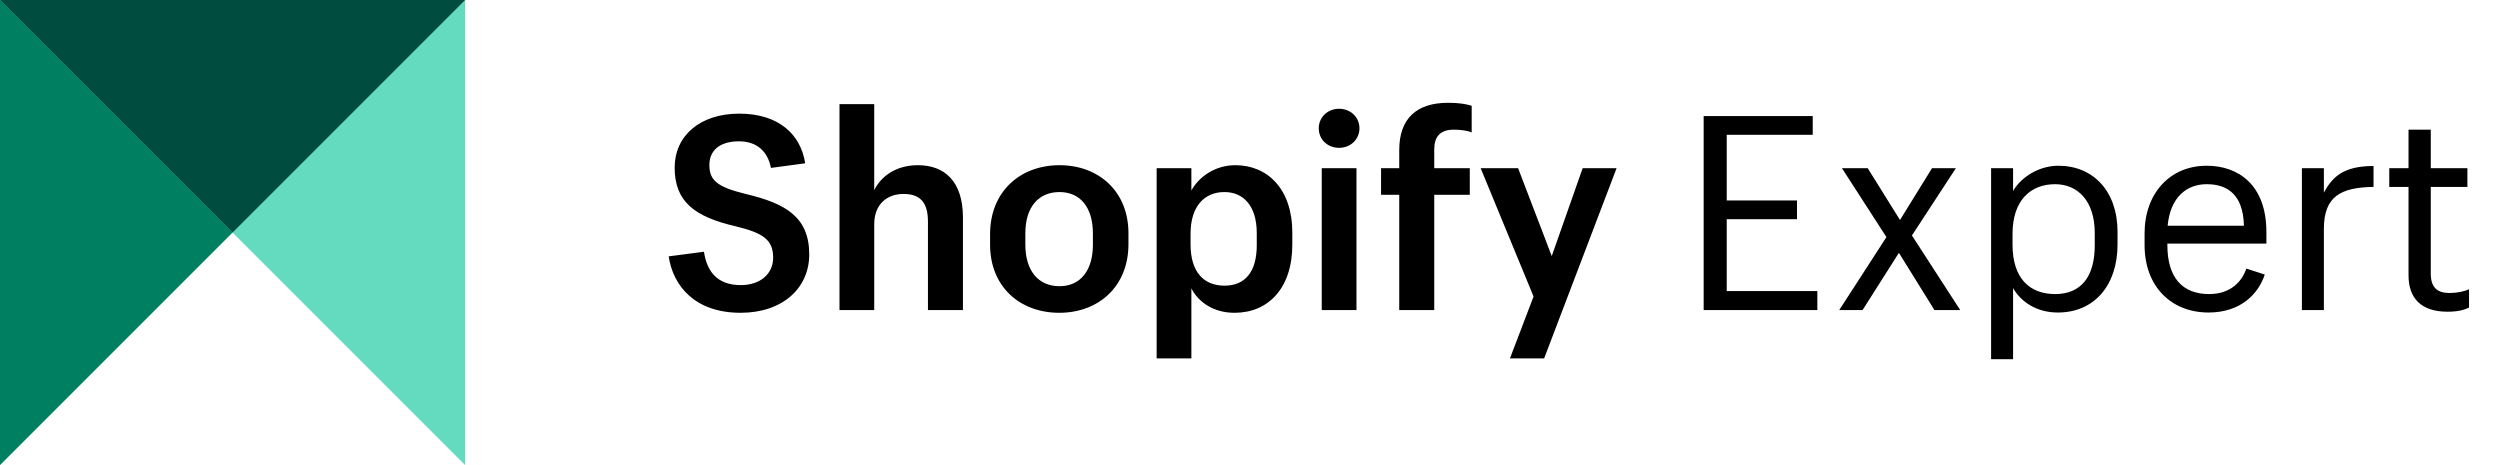
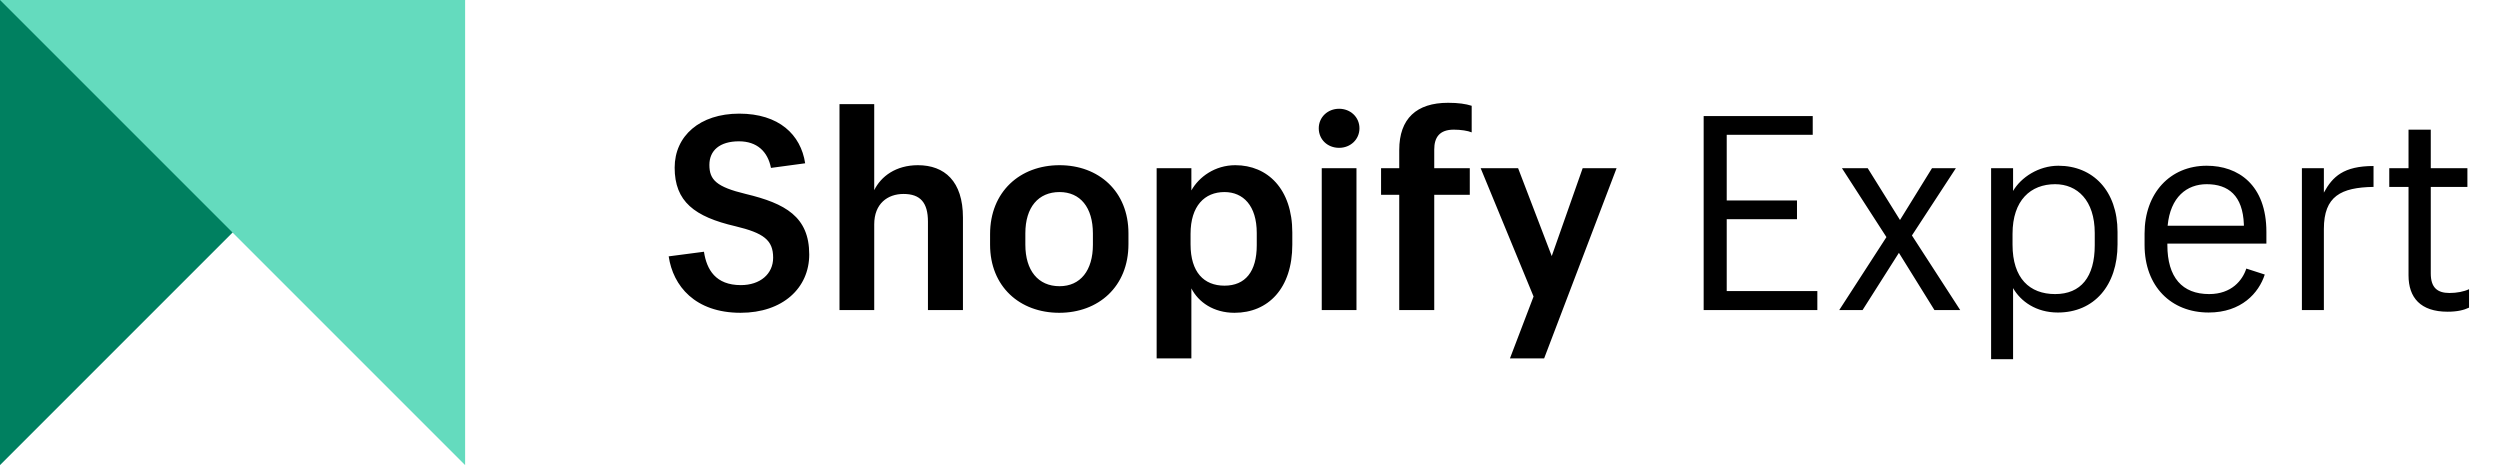
<svg xmlns="http://www.w3.org/2000/svg" fill="none" height="24" viewBox="0 0 129 24" width="129">
  <path d="m24 0h-24v24z" fill="#008060" />
  <path d="m0 0h24v24z" fill="#64dbbe" />
-   <path d="m12 12-12-12h24z" fill="#004c3f" />
  <path d="m41.756 13.13c0-1.946-1.232-2.632-3.276-3.122-1.512-.364-1.876-.728-1.876-1.498 0-.742.532-1.218 1.526-1.218.924 0 1.484.518 1.652 1.372l1.764-.238c-.224-1.484-1.358-2.562-3.402-2.562-2.03 0-3.332 1.148-3.332 2.786 0 1.75 1.022 2.534 3.136 3.024 1.456.35 1.946.714 1.946 1.624 0 .84-.672 1.414-1.666 1.414-1.302 0-1.764-.798-1.904-1.722l-1.82.238c.224 1.526 1.358 2.912 3.71 2.912 2.17 0 3.542-1.274 3.542-3.01zm1.562 2.87h1.792v-4.424c0-1.064.686-1.568 1.512-1.568.868 0 1.26.448 1.26 1.428v4.564h1.806v-4.774c0-1.876-.952-2.702-2.324-2.702-1.134 0-1.904.574-2.254 1.288v-4.438h-1.792zm7.77-3.374c0 2.156 1.526 3.514 3.57 3.514 2.016 0 3.57-1.344 3.57-3.542v-.56c0-2.17-1.54-3.514-3.556-3.514-2.044 0-3.584 1.372-3.584 3.556zm1.82 0v-.588c0-1.344.672-2.128 1.764-2.128 1.064 0 1.722.784 1.722 2.142v.574c0 1.33-.644 2.142-1.722 2.142-1.106 0-1.764-.812-1.764-2.142zm6.775-3.948v9.814h1.792v-3.612c.364.714 1.148 1.26 2.226 1.26 1.736 0 2.982-1.26 2.982-3.514v-.63c0-2.24-1.274-3.472-2.94-3.472-1.05 0-1.876.602-2.268 1.302v-1.148zm1.75 3.934v-.546c0-1.442.728-2.156 1.75-2.156.966 0 1.666.7 1.666 2.114v.63c0 1.358-.588 2.086-1.666 2.086-1.064 0-1.75-.7-1.75-2.128zm7.665-4.984c.588 0 1.05-.434 1.05-1.008s-.462-1.008-1.05-1.008-1.05.434-1.05 1.008.448 1.008 1.05 1.008zm-.896 8.372h1.792v-7.322h-1.792zm3.999 0h1.806v-5.95h1.834v-1.372h-1.834v-.966c0-.616.266-1.022 1.008-1.022.364 0 .728.056.924.14v-1.372c-.308-.098-.686-.154-1.218-.154-1.624 0-2.52.812-2.52 2.436v.938h-.938v1.372h.938zm6.133-7.322h-1.932l2.73 6.622-1.218 3.192h1.764l3.738-9.814h-1.75l-1.596 4.536zm9.575 7.322h5.866v-.98h-4.676v-3.71h3.626v-.966h-3.626v-3.388h4.438v-.966h-5.628zm6.995 0h1.204l1.876-2.954 1.834 2.954h1.33l-2.492-3.85 2.268-3.472h-1.232l-1.652 2.674-1.666-2.674h-1.33l2.296 3.556zm7.837-7.322v9.856h1.134v-3.668c.392.686 1.19 1.26 2.31 1.26 1.876 0 3.08-1.4 3.08-3.514v-.644c0-2.128-1.274-3.416-3.052-3.416-1.022 0-1.932.602-2.338 1.302v-1.176zm1.106 3.948v-.56c0-1.736.938-2.562 2.198-2.562 1.134 0 2.044.826 2.044 2.52v.63c0 1.638-.714 2.52-2.044 2.52-1.316 0-2.198-.812-2.198-2.548zm13.015 1.54-.952-.308c-.196.602-.756 1.316-1.918 1.316-1.386 0-2.156-.854-2.156-2.534v-.07h5.11v-.602c0-2.436-1.456-3.416-3.08-3.416-1.89 0-3.206 1.414-3.206 3.5v.588c0 2.142 1.372 3.486 3.304 3.486 1.694 0 2.59-1.008 2.898-1.96zm-2.996-4.662c1.12 0 1.862.588 1.918 2.072v.07h-3.934c.14-1.484.994-2.142 2.016-2.142zm4.912 6.496h1.134v-4.186c0-1.694.882-2.142 2.562-2.17v-1.078c-1.54 0-2.114.546-2.562 1.372v-1.26h-1.134zm5.502-9.31v1.988h-.994v.966h.994v4.564c0 1.148.616 1.876 2.016 1.876.504 0 .84-.084 1.106-.21v-.952c-.266.126-.63.196-1.008.196-.63 0-.966-.28-.966-1.008v-4.466h1.89v-.966h-1.89v-1.988z" fill="#000" />
</svg>